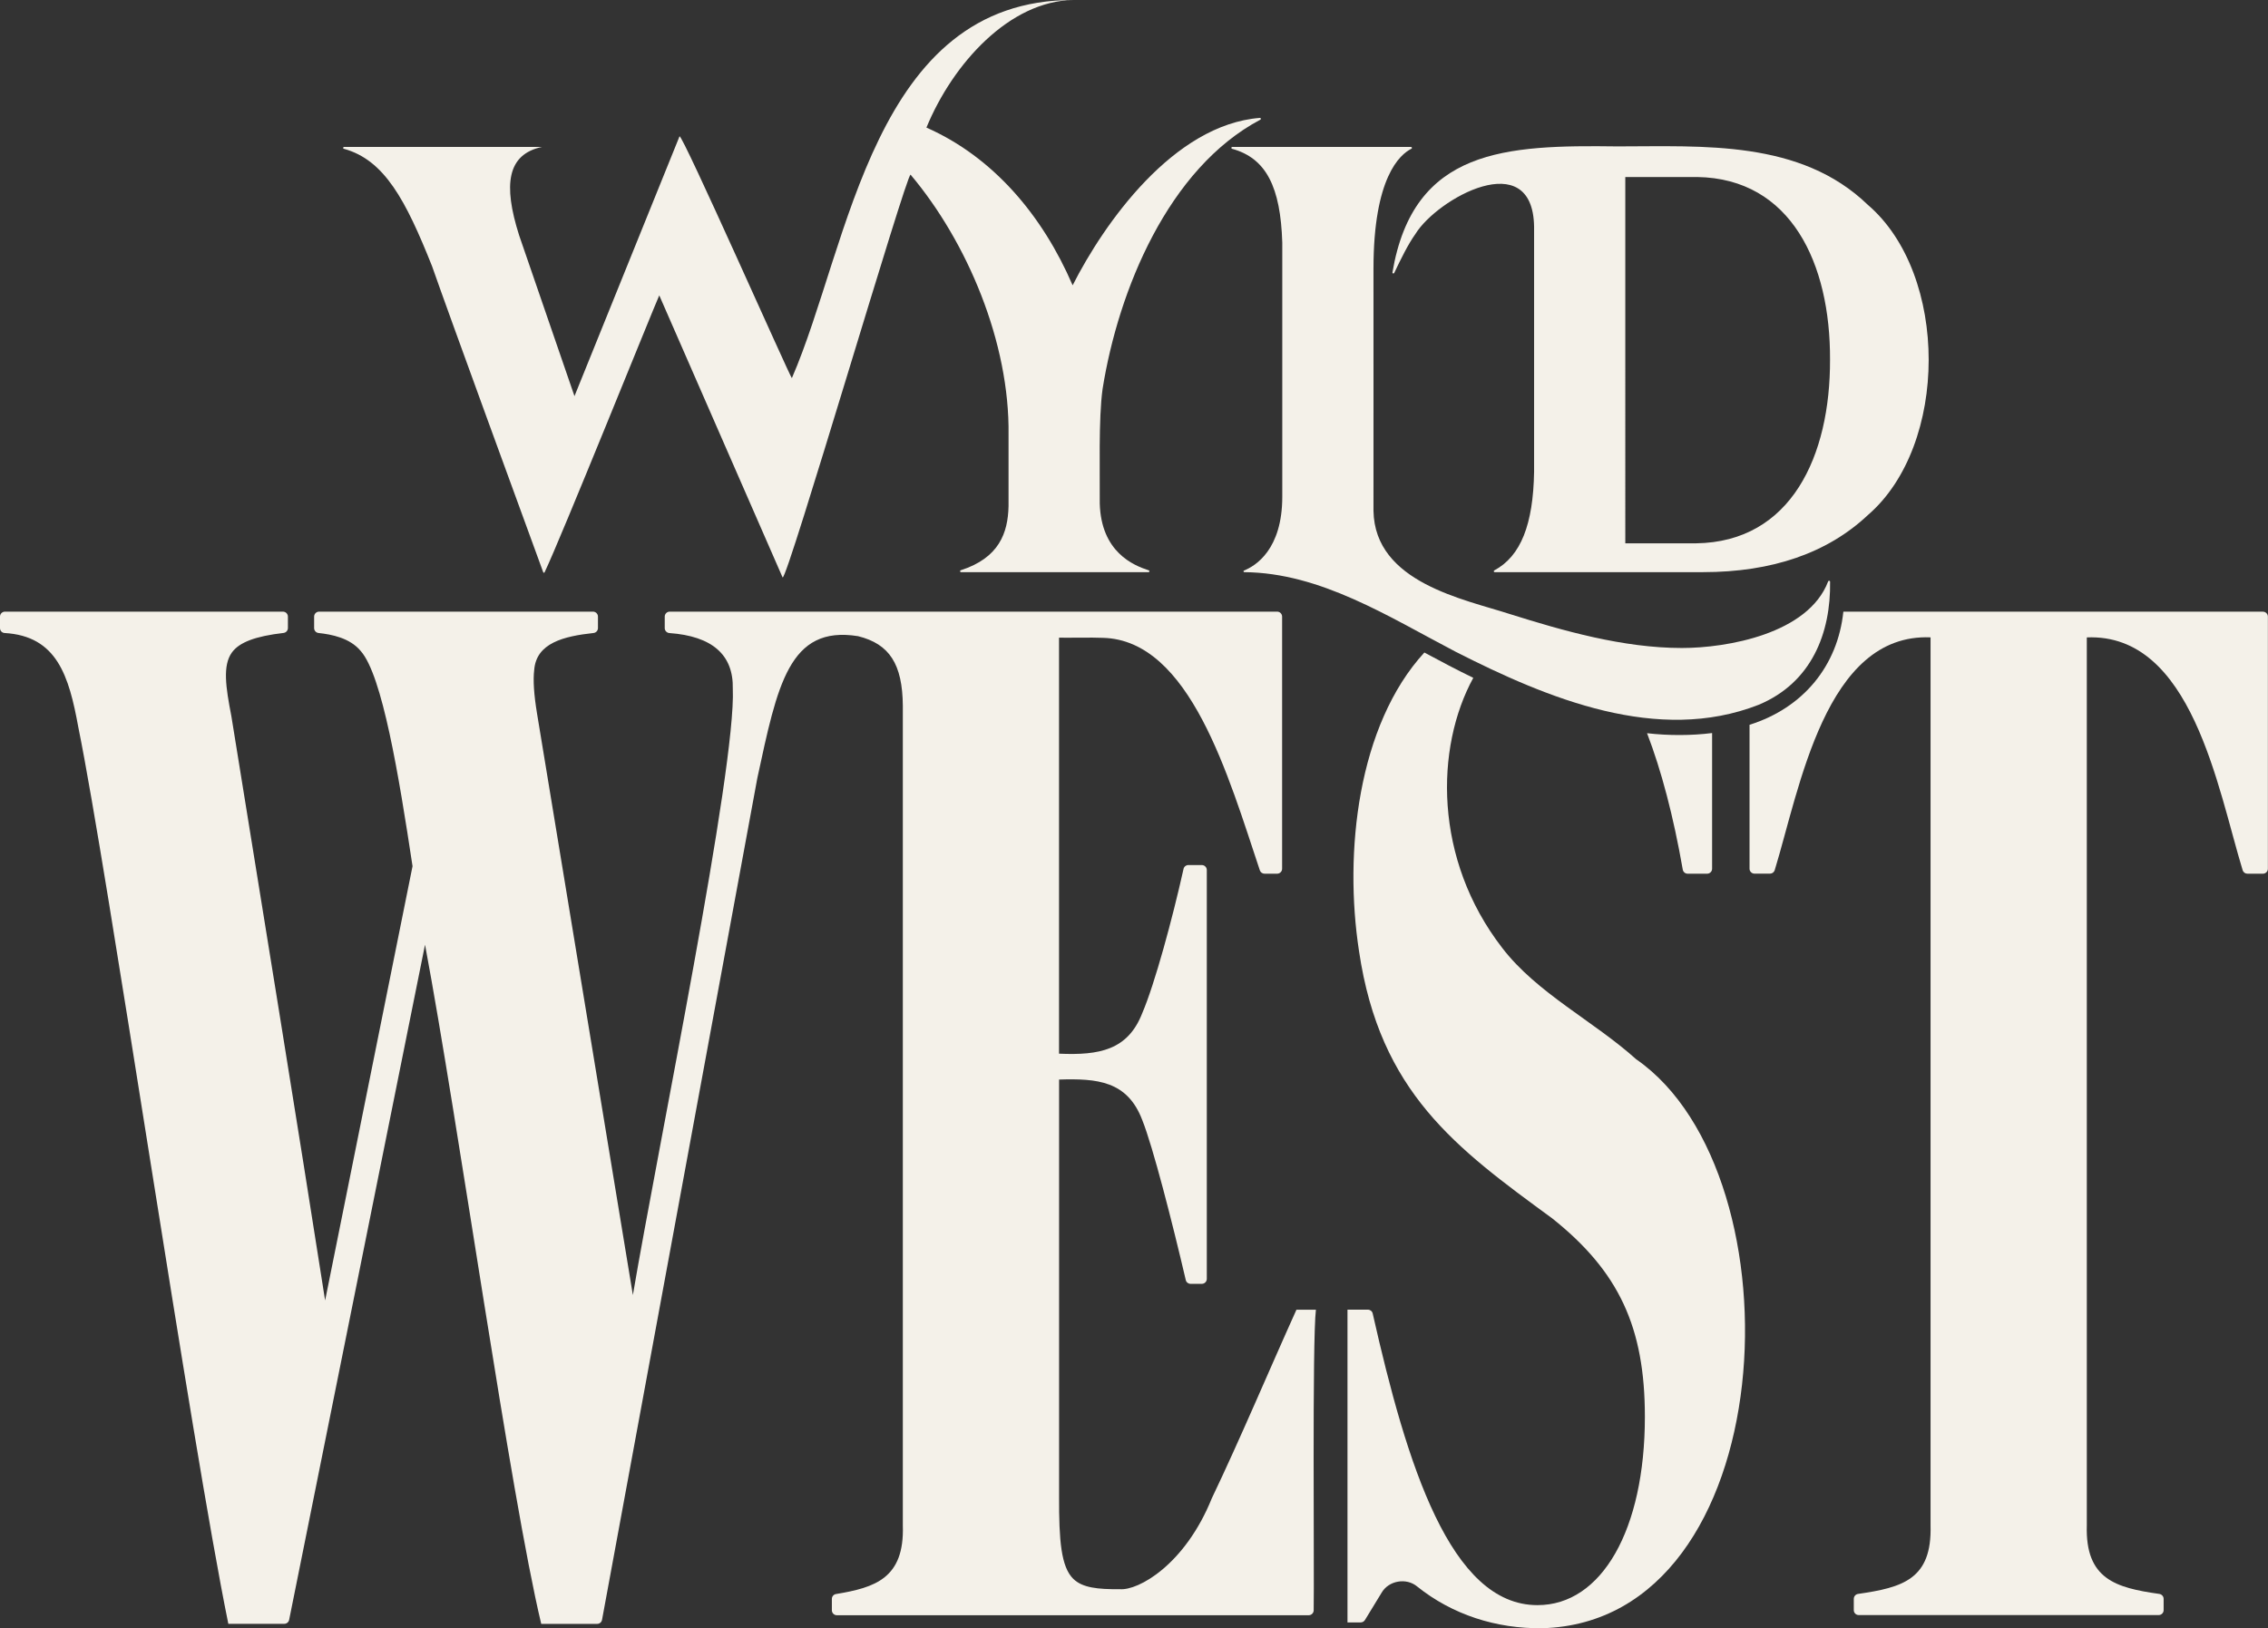
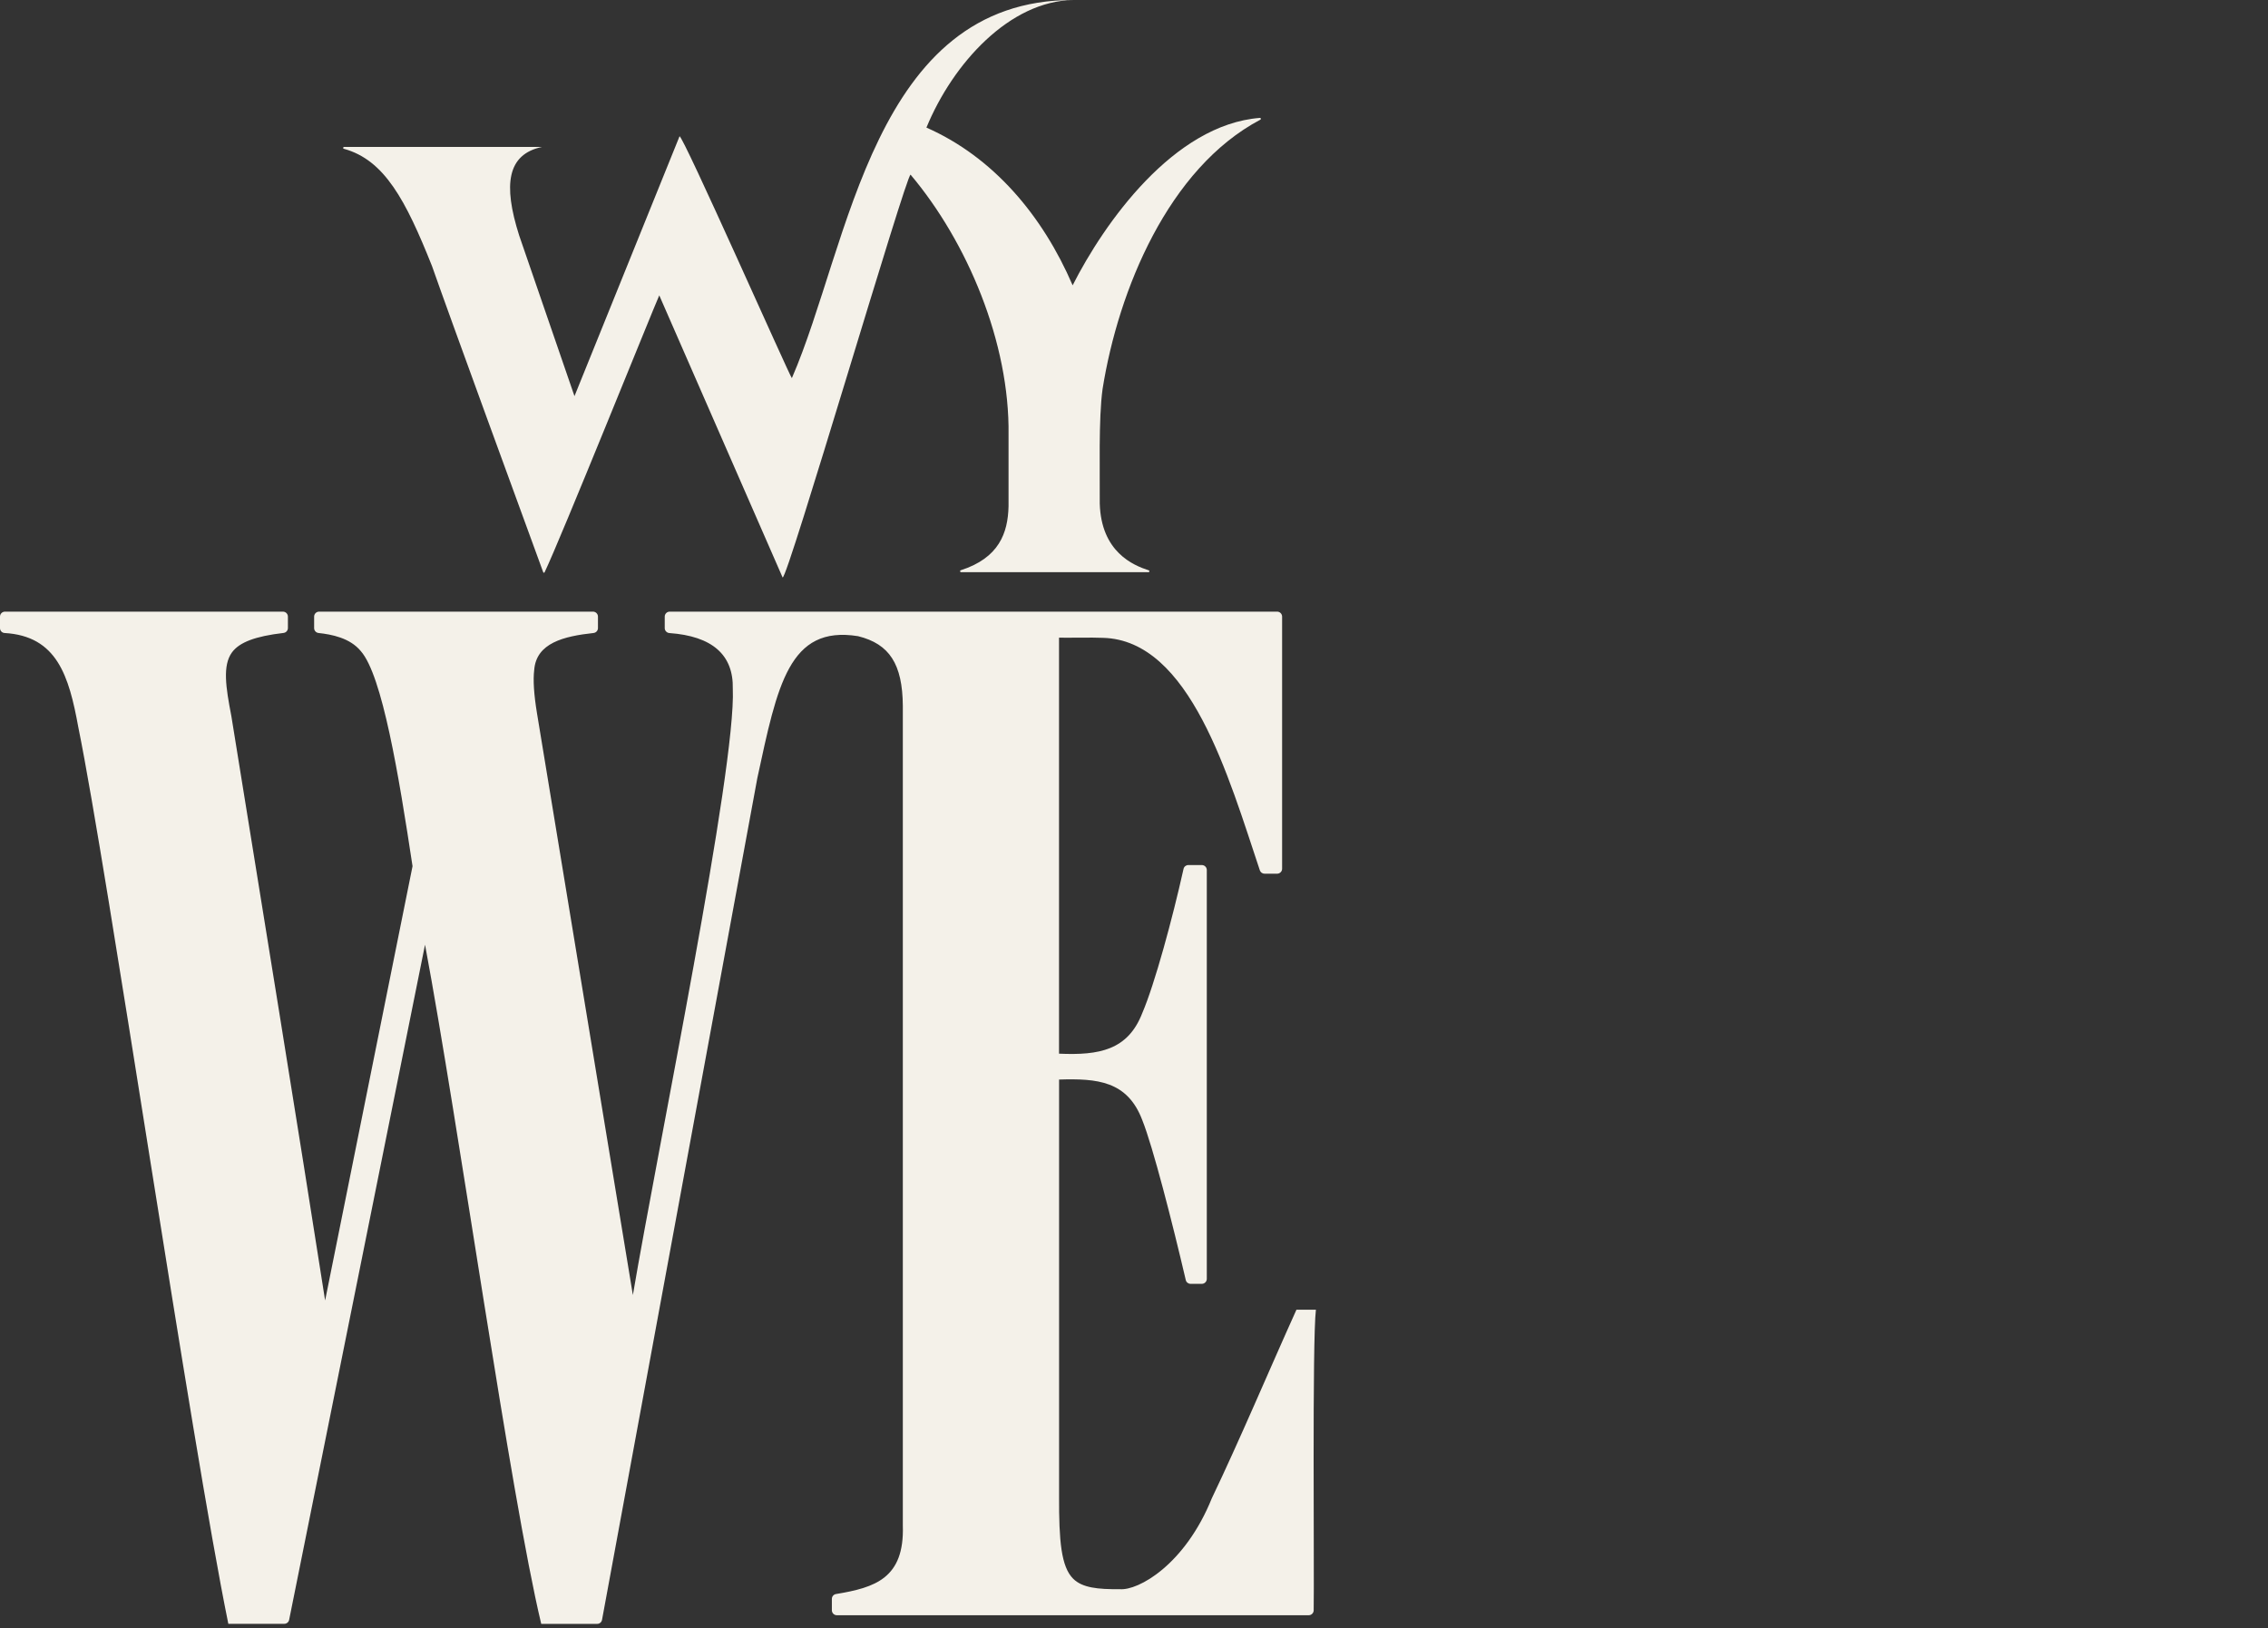
<svg xmlns="http://www.w3.org/2000/svg" id="Layer_1" viewBox="0 0 406.56 291.96">
  <rect x="0" y="0" width="406.56" height="291.96" fill="#333333" stroke="none" />
  <defs>
    <style>.cls-1{fill:#f4f1e9;stroke-width:0px;}</style>
  </defs>
-   <path class="cls-1" d="m301.65,155.92c.08.43.44.74.88.74h3.49c.49,0,.89-.4.89-.89v-24.33c-3.74.47-7.82.47-11.66.03,2.56,6.66,4.73,14.88,6.4,24.45Z" />
-   <path class="cls-1" d="m293.34,189.97c-7.57-6.84-17.83-11.88-24.05-20-12.33-15.94-12.03-35.91-5.19-48.43-2.89-1.4-5.91-2.99-8.77-4.54-11.95,13.04-14.44,35.85-11.71,53.56,3.75,25.32,17.37,35.28,34.59,47.87,11.98,9.53,16.65,19.52,16.65,35.61,0,20.23-7.73,33.8-19.27,33.77-15.58,0-23.39-25.13-29.52-52.29-.09-.41-.45-.69-.86-.69h-3.66v56.08h2.37c.31,0,.6-.17.76-.43l2.99-4.9c1.26-2.18,4.44-2.73,6.37-1.11,6.28,5.03,14.13,7.59,22.46,7.48,43.11-1.23,46.67-81.21,16.86-101.98Z" />
-   <path class="cls-1" d="m405.67,109.67h-75.23c-1.01,9.66-7.13,17.24-16.82,20.29v25.8c0,.49.4.89.89.89h2.78c.39,0,.72-.25.84-.61,4.5-14.71,9.08-42.52,27.94-41.76v159.24c.27,9.64-4.97,11.12-13,12.28-.43.06-.76.44-.76.88v2.03c0,.49.39.88.88.88h53.78c.48,0,.88-.39.88-.88v-2.03c0-.43-.32-.81-.77-.88-7.79-1.1-13.29-2.63-13-12.29V114.29c18.84-.77,23.45,27.05,27.94,41.76.12.36.46.61.84.61h2.79c.49,0,.89-.4.89-.89v-45.21c0-.48-.4-.88-.88-.88Z" />
  <path class="cls-1" d="m232.4,234.84c-4.92,10.9-10.19,23.41-15.17,33.81-4.81,11.93-13.19,16.58-16.49,16.3-3.95.04-6.73-.25-8.36-1.87-2.17-2.15-2.56-6.85-2.53-14.75v-74.76c6.82-.21,12.24.23,14.91,7.26,1.91,4.75,5.4,18.42,7.8,28.69.09.4.45.68.86.68h2.02c.49,0,.89-.4.89-.89v-73.31c0-.49-.4-.89-.89-.89h-2.42c-.42,0-.77.28-.86.69-1.98,8.9-5.16,20.64-7.4,25.86-2.58,6.63-7.69,7.59-14.92,7.27v-74.59c2.32.03,5.74-.06,7.88.03,15.61.4,22.52,24.95,28.12,41.69.12.36.46.6.84.6h2.26c.49,0,.89-.4.89-.89v-45.21c0-.49-.4-.89-.89-.89h-108.89c-.49,0-.89.4-.89.89v2.07c0,.46.38.85.83.88,7.67.55,11.5,3.89,11.37,9.97.63,14.24-13.36,81.89-17.91,108.73l-17.19-104.32c-.55-3.35-.72-5.95-.5-7.74.36-4.87,5.32-6.07,10.64-6.65.45-.05.79-.43.79-.88v-2.06c0-.49-.4-.89-.89-.89h-49.1c-.49,0-.89.4-.89.89v2.06c0,.45.34.83.79.88,2.32.25,5.63.87,7.58,3.25,3.84,4.35,6.8,22.21,9.27,38.56l-15.67,77.87c-4.77-30.55-11.46-71.67-16.81-104.79-1.01-5.21-1.59-9.07.11-11.41,1.33-1.82,4.19-2.9,9.24-3.49.45-.05.79-.43.79-.88v-2.05c0-.49-.4-.89-.89-.89H.89c-.49,0-.89.4-.89.89v2.06c0,.46.34.84.8.88,9.43.54,11.56,7.7,13.24,16.9,5.27,25.92,20.14,127.64,26.89,160.76,0,0,10.03,0,10.03,0,.42,0,.79-.3.87-.71l24.36-121.06c5.95,31.76,15.28,98.59,20.83,121.78,0,0,10.03,0,10.03,0,.43,0,.79-.3.87-.73l27.84-150.93c3.6-16.65,5.66-27.44,18.06-25.44,5.64,1.4,7.96,5.02,8.02,12.48v146.99c.31,9.48-5,11.12-11.98,12.28-.43.07-.74.44-.74.87v2.04c0,.49.4.89.89.89h84.59c.49,0,.89-.4.89-.89.12-6.69-.28-48.33.4-53.89h-3.47Z" />
-   <path class="cls-1" d="m249.92,48.96c1.15-2.44,2.53-5.23,3.79-6.98,3.89-6.36,21.04-15.95,21.29-1.36,0,0,0,44,0,44-.16,9.38-2.36,15.11-7.14,17.66-.15.08-.1.31.07.31h37.35c12.4,0,22.34-3.44,29.56-10.24,14.51-12.51,14.54-43.13,0-55.61-12.1-11.7-29.58-10.49-44.87-10.49-20.03-.26-36.61.35-40.36,22.6-.04.18.22.27.3.1Zm41.43-17.22h12.9c16.85.27,23.87,15.55,23.8,32.73.06,17.27-6.95,32.72-24.01,32.95h-12.69V31.74Z" />
  <path class="cls-1" d="m61.64,26.68c7.29,2,11.1,9.23,15.81,21.05,3.09,8.85,16.27,44.86,19.93,54.88.04.11.19.12.24.01,2.78-5.76,19.41-47.1,20.56-49.66l22.11,50.58c.8.65,22.23-72.56,22.94-72.22,10.13,12.02,17.8,30.08,17.56,46.7v12.75c-.11,4.82-1.71,9.27-8.56,11.48-.19.06-.16.34.05.34h33.6c.19,0,.23-.26.06-.32-2.79-.9-8.55-3.28-8.8-12,.05-5.48-.24-15.18.51-20.54,2.83-17.73,11.79-39.55,28.28-48.27.17-.08.1-.33-.08-.32-15.49,1.21-27.93,18.89-33.57,30.02-5.38-12.51-14.24-23.01-26.21-28.28C170.84,11.3,181.01.18,192.39,0c-35.93-.07-40.04,43.88-50.44,67.8-.25-.01-19.68-43.93-20.14-43.35,0,0-18.83,46.58-18.83,46.58l-9.92-28.83c-2.91-9.15-2.12-14.52,4.08-15.85h-35.46c-.19,0-.23.28-.05.33Z" />
-   <path class="cls-1" d="m220.86,26.68c6.13,1.69,8.69,6.86,9,16.82v45.57c0,9.48-4.81,12.41-6.86,13.23-.15.06-.11.28.06.29,13.65.12,25.81,7.97,37.89,14.28,16.58,8.43,36.24,16.56,54.29,9.51,9.53-3.97,12.96-12.9,12.82-22.07,0-.21-.29-.25-.35-.05-3.57,9.38-18.08,11.93-26.22,11.93-10.55,0-21.36-3.11-30.75-6.06-8.27-2.69-24.31-5.65-24.53-18.54.02-10.08-.01-34.31,0-43.42,0-16.32,4.72-20.47,6.8-21.5.17-.08.1-.32-.08-.32h-32.03c-.2,0-.23.27-.04.33Z" />
</svg>